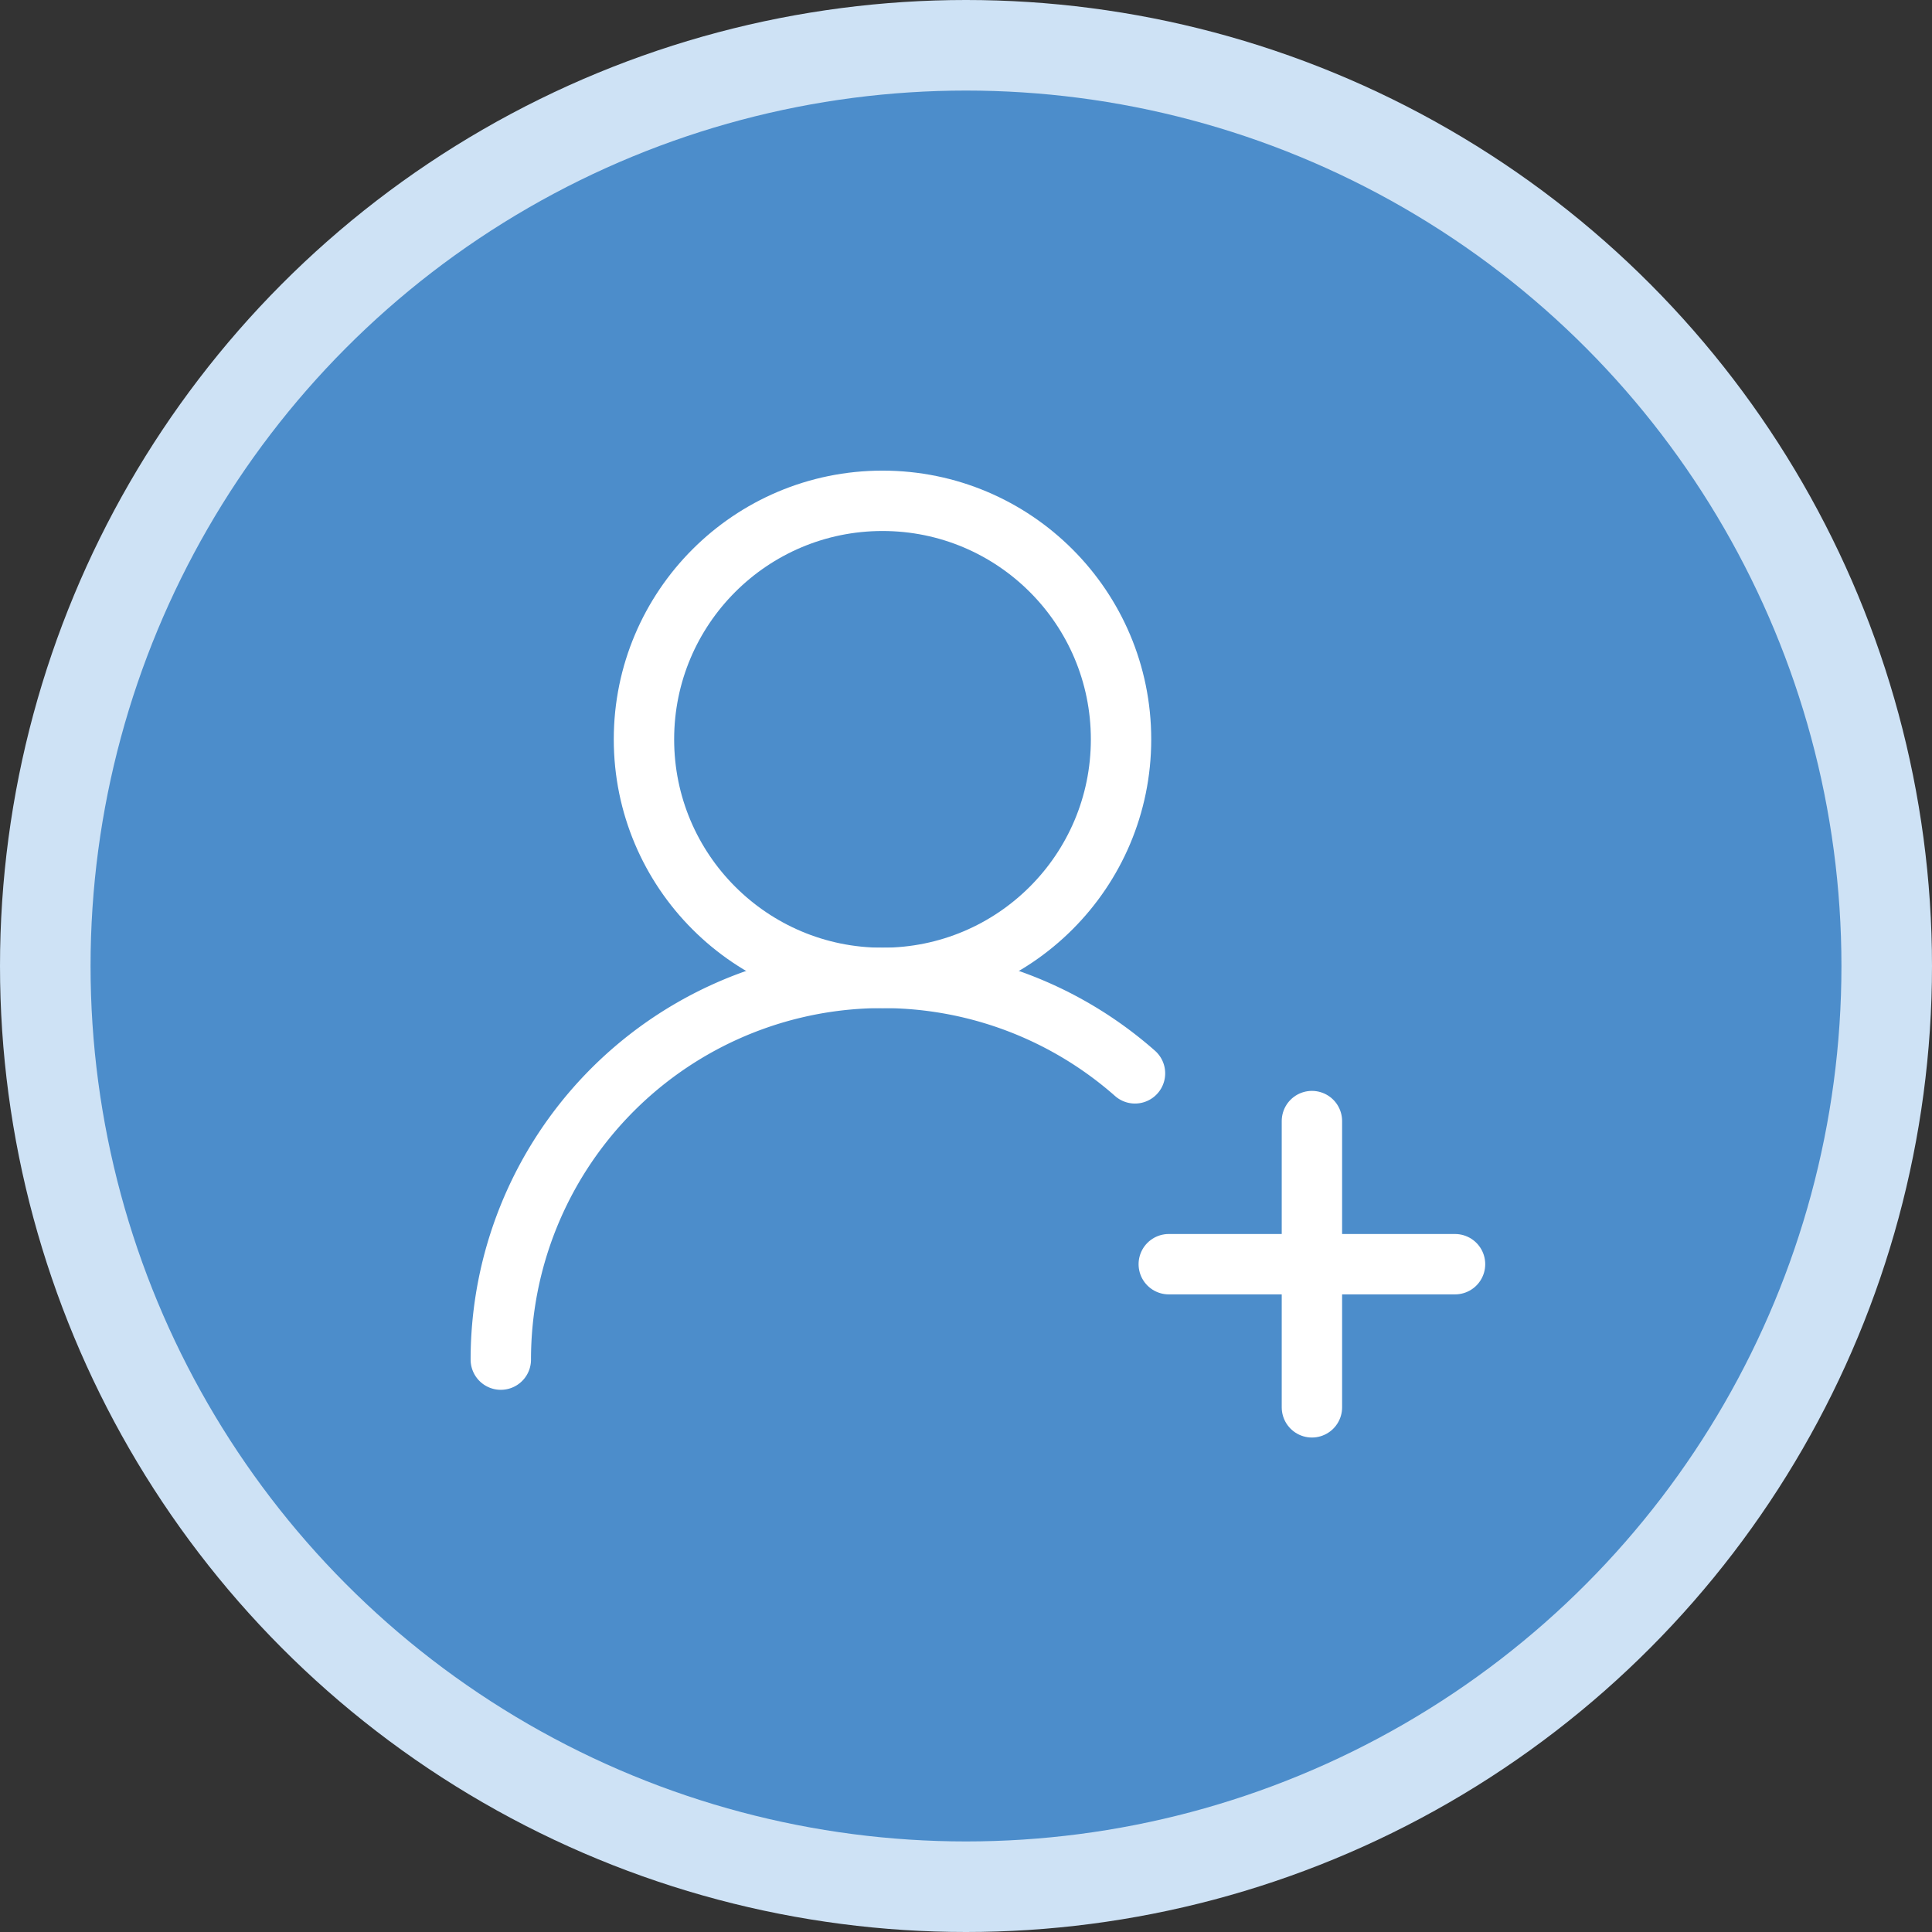
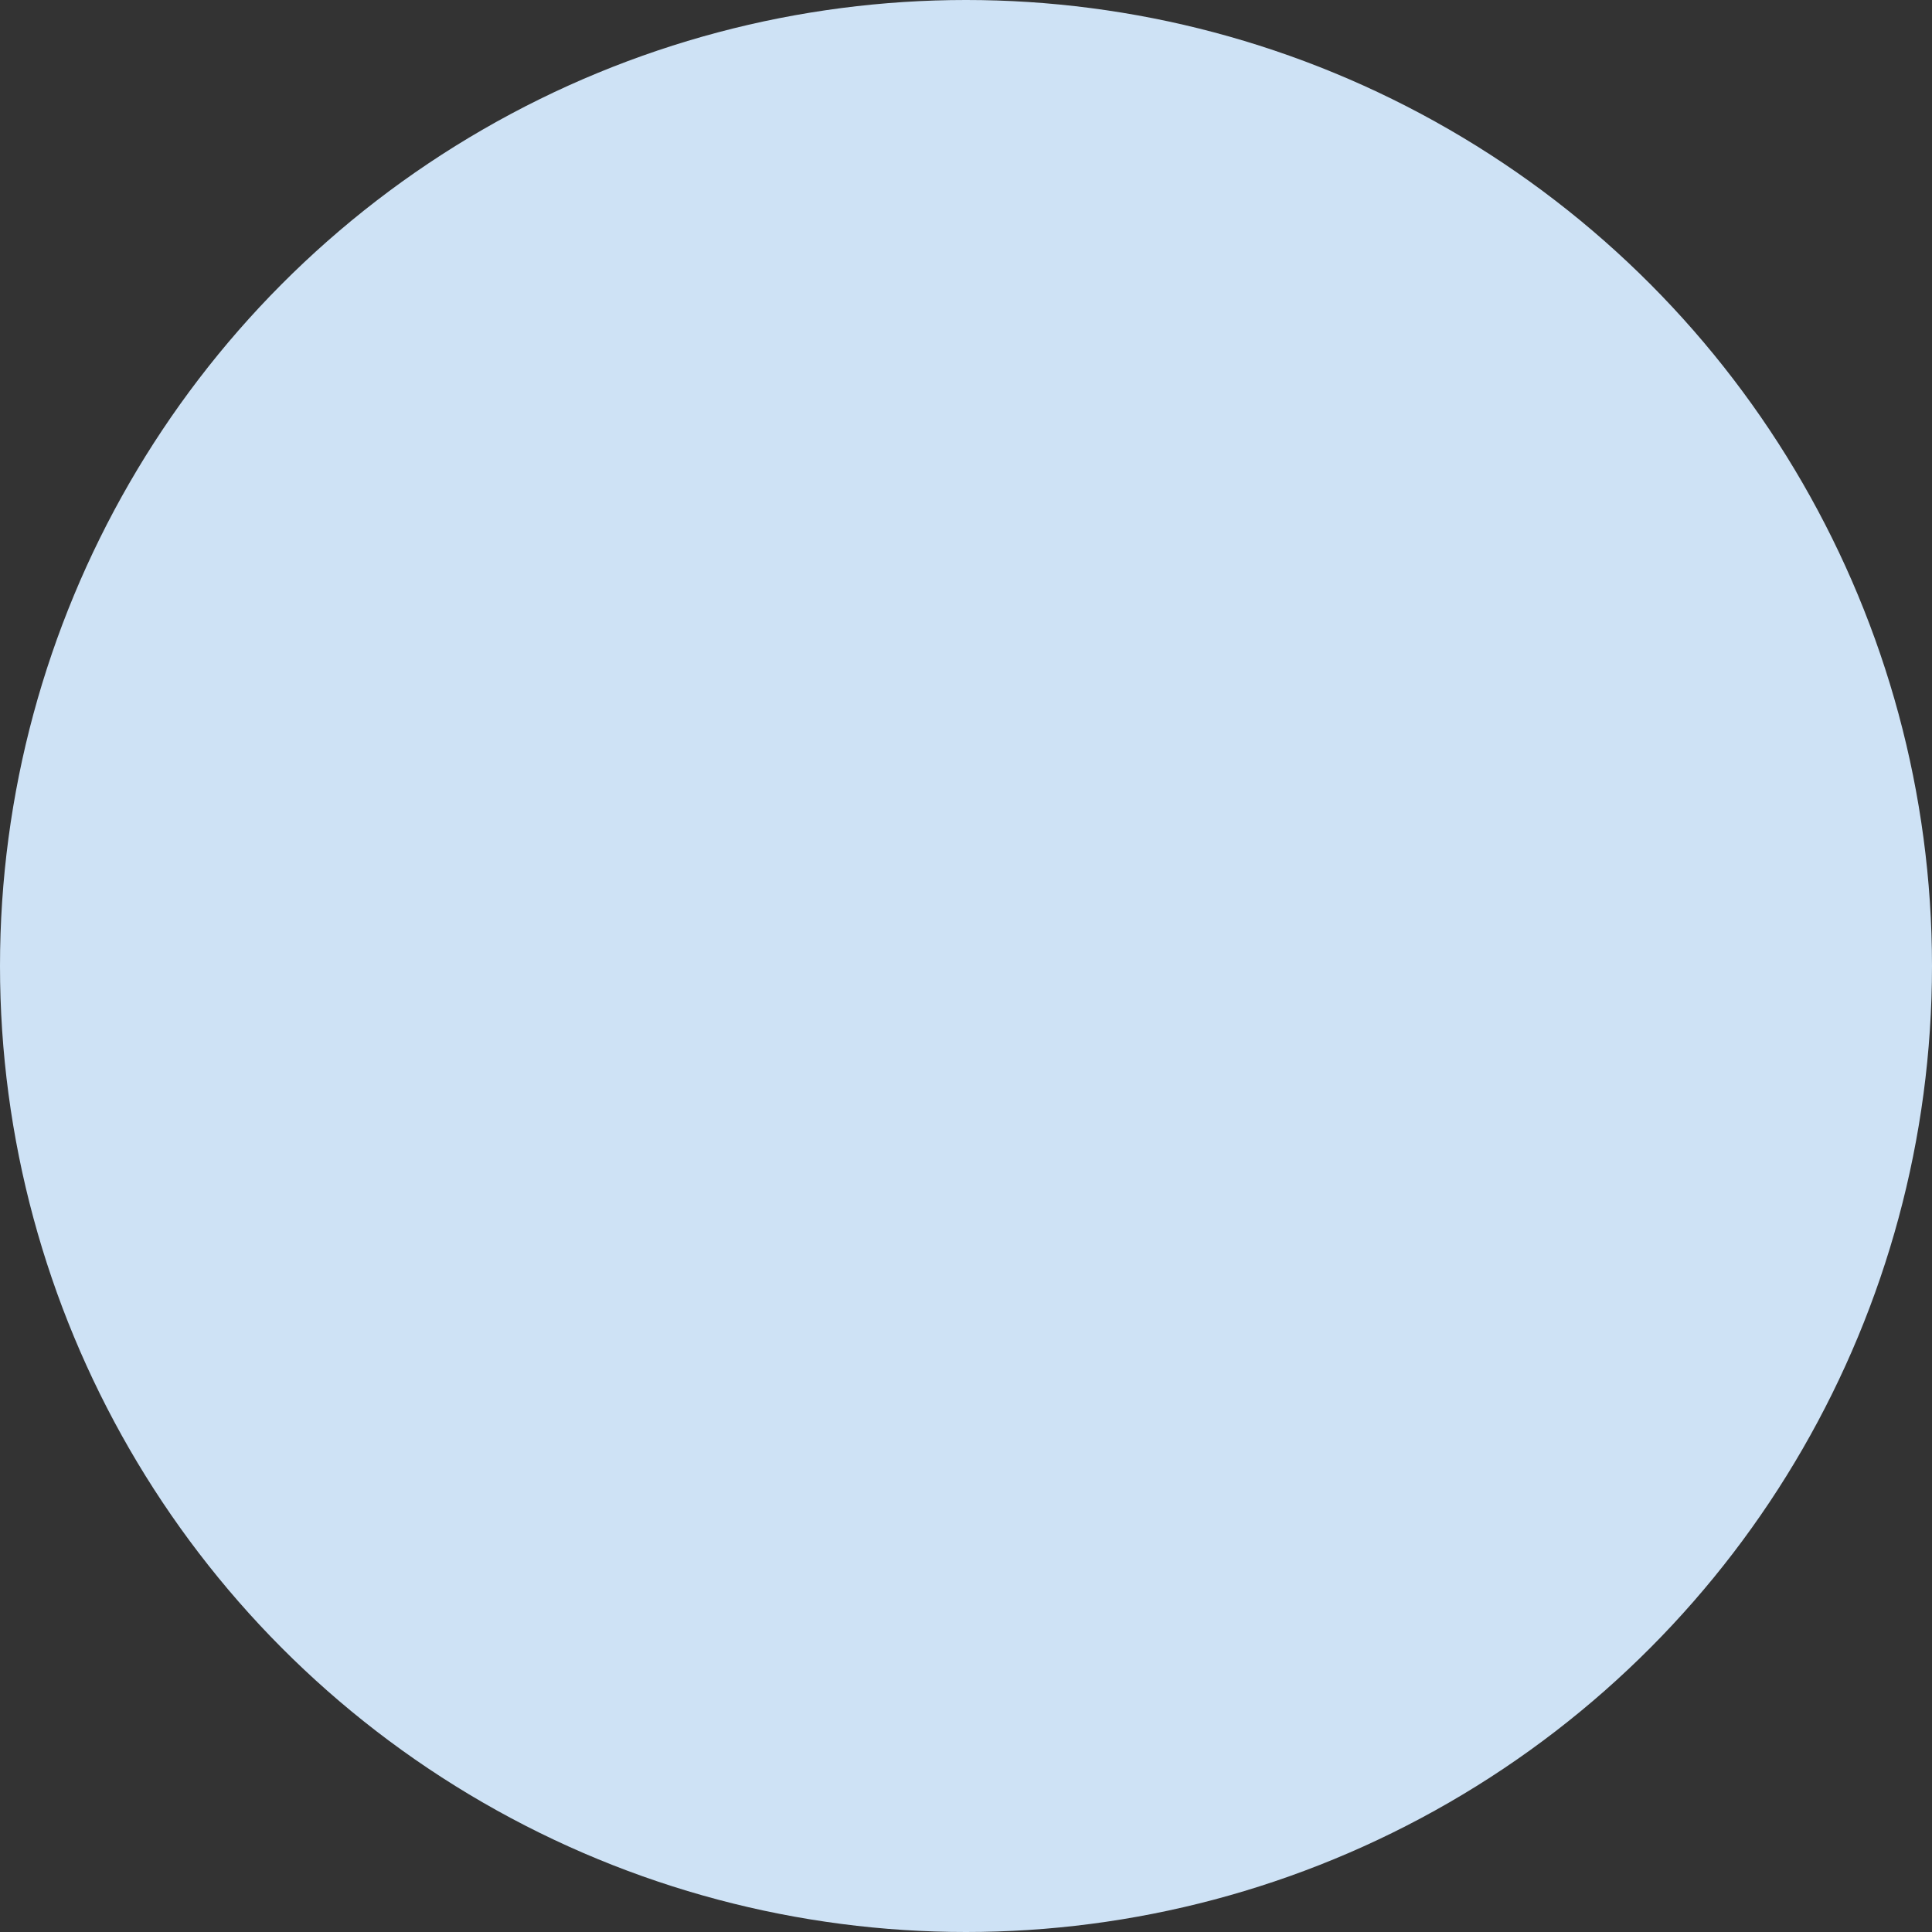
<svg xmlns="http://www.w3.org/2000/svg" width="64" height="64" viewBox="0 0 64 64">
  <rect x="0" y="0" width="64" height="64" fill="#333333" stroke="none" />
  <defs>
    <clipPath id="a">
-       <path data-name="長方形 8837" fill="none" stroke="#fff" stroke-linecap="round" stroke-width="2" d="M0 0h36v36H0z" />
-     </clipPath>
+       </clipPath>
  </defs>
  <g data-name="グループ 160" transform="translate(-1480 -2198)">
    <circle cx="32" cy="32" r="32" transform="translate(1480 2198)" fill="#cee2f5" />
-     <circle cx="29" cy="29" r="29" transform="translate(1483 2201)" fill="#4c8dcb" />
    <g data-name="グループ 115" transform="translate(1494 2212)" clip-path="url(#a)" fill="none" stroke="#fff" stroke-linecap="round" stroke-miterlimit="10" stroke-width="2">
-       <path data-name="パス 457" d="M2.59 31.039a12.644 12.644 0 0 1 21.008-9.483" />
      <circle data-name="楕円形 75" cx="7.902" cy="7.902" r="7.902" transform="translate(7.332 2.59)" />
-       <path data-name="線 41" d="M29.459 23.137v9.483" />
      <path data-name="線 42" d="M34.2 27.878h-9.483" />
    </g>
  </g>
</svg>